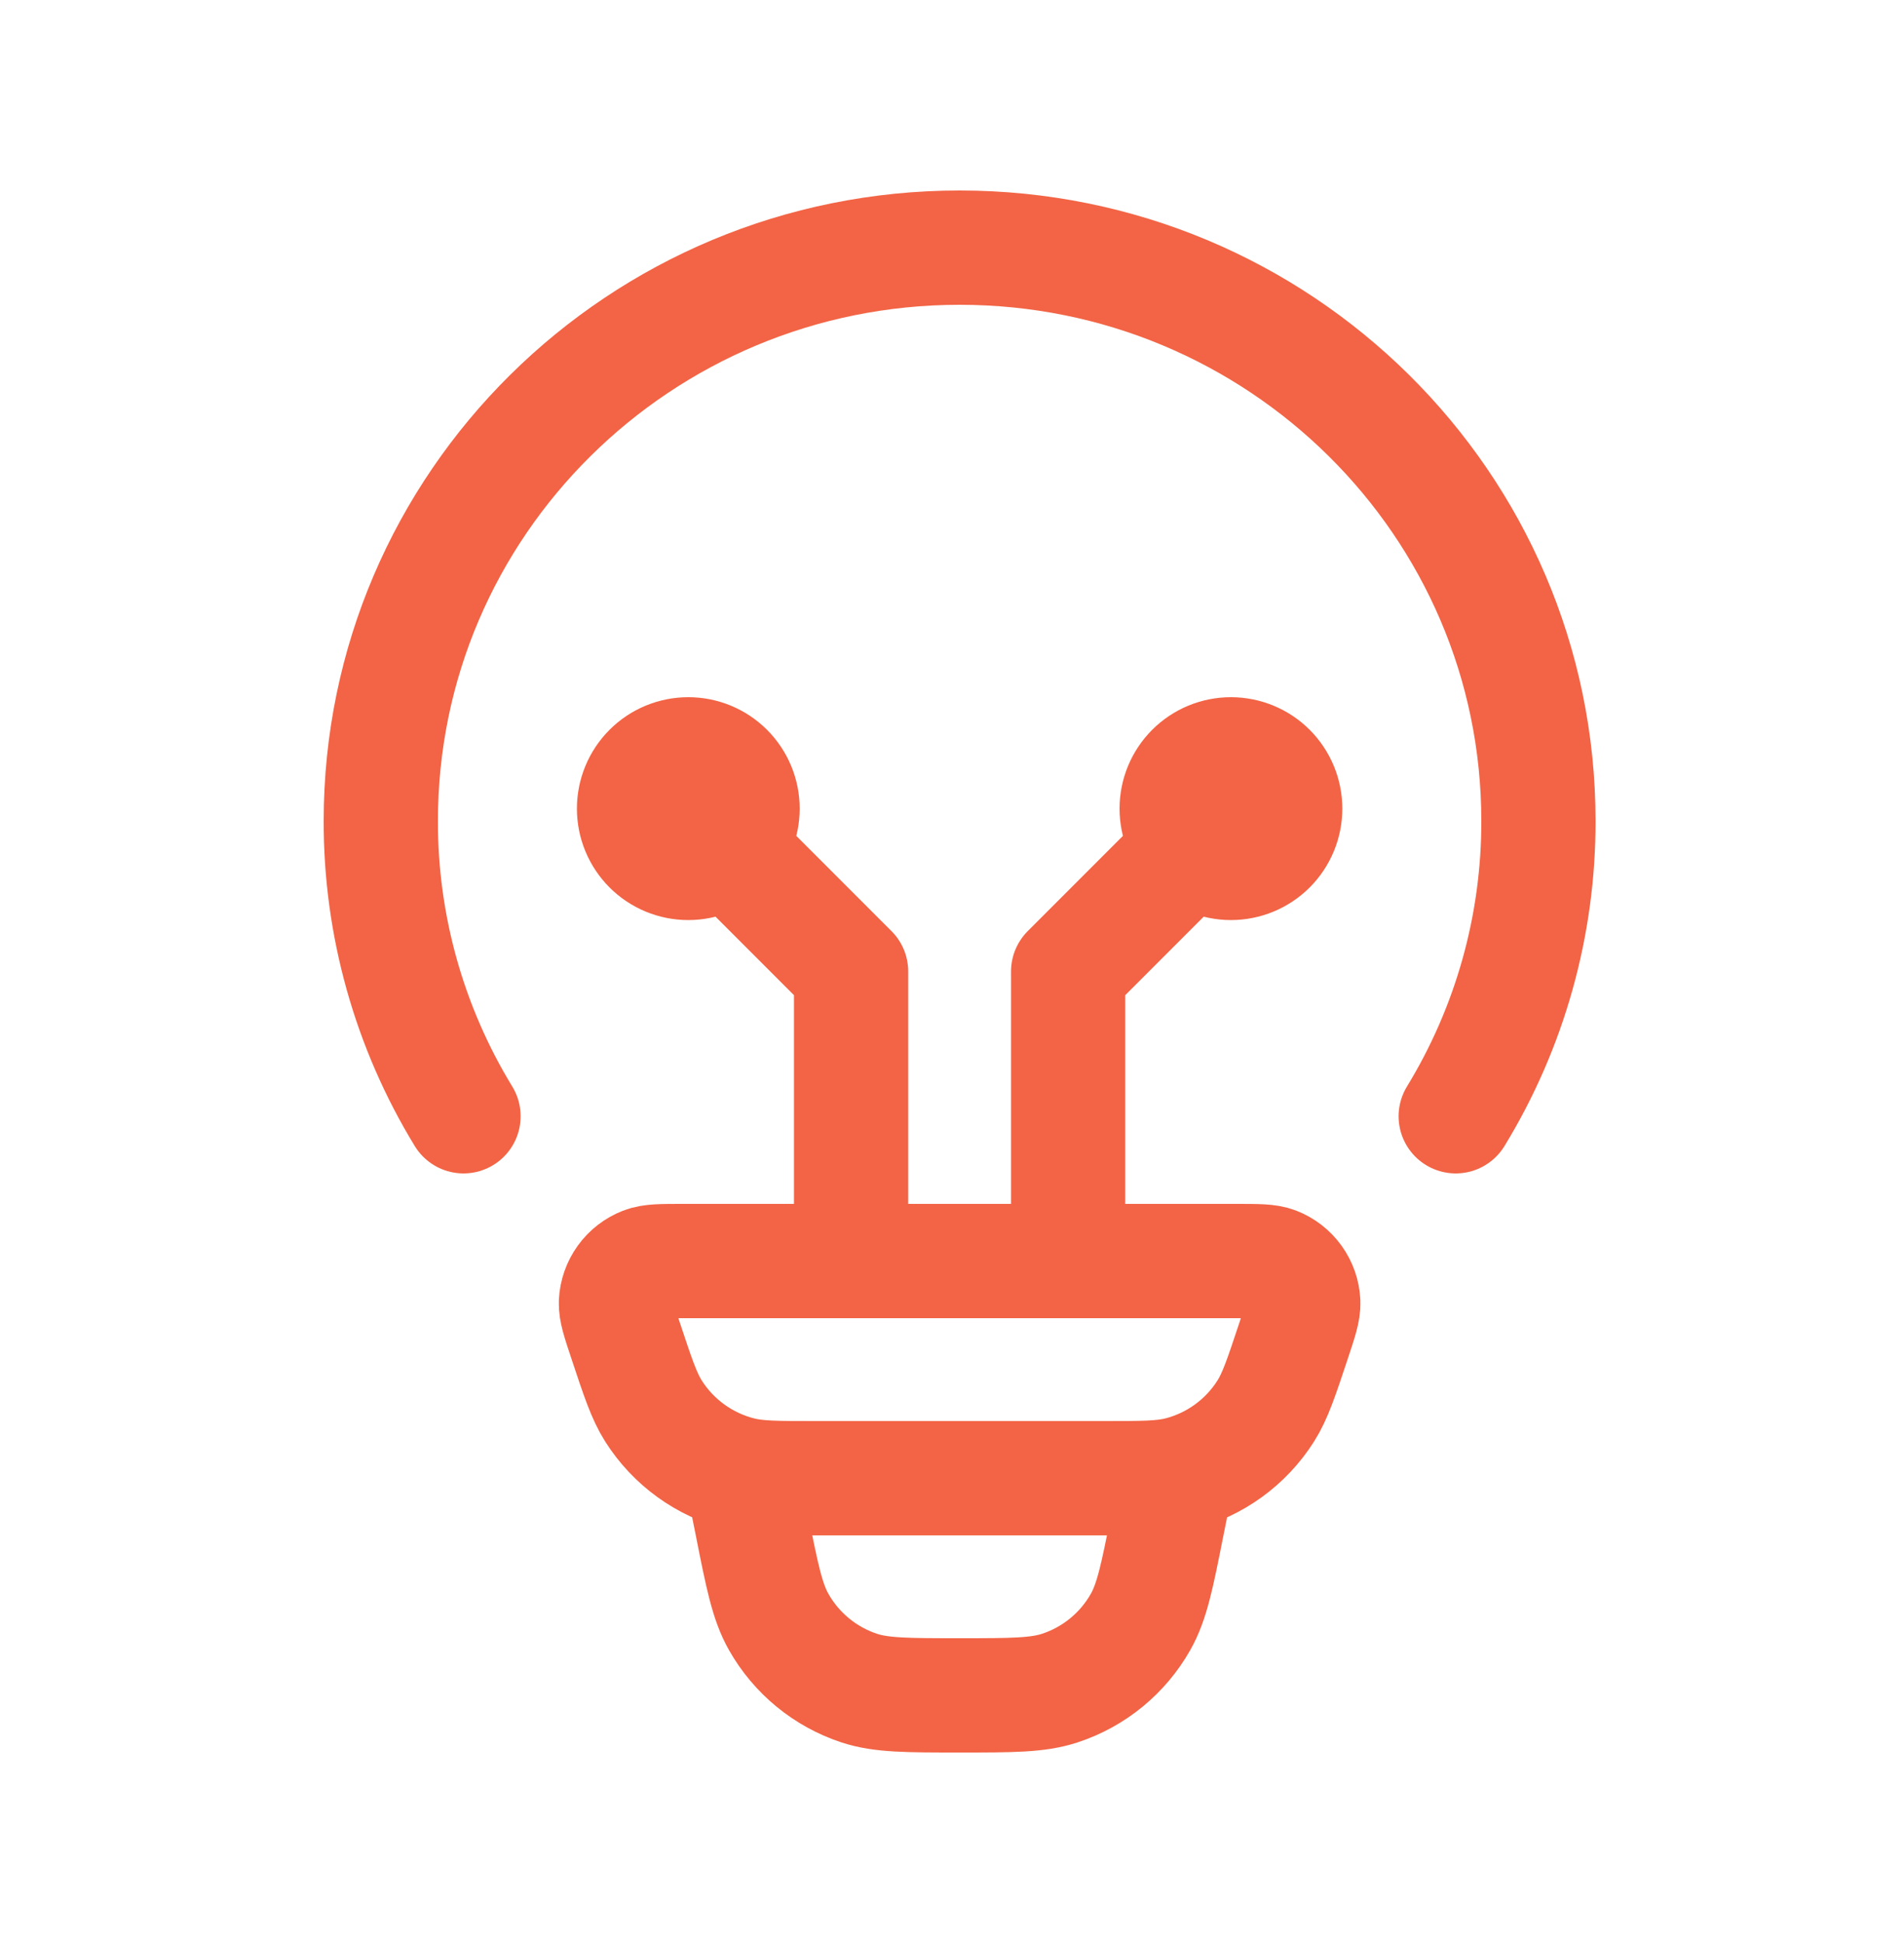
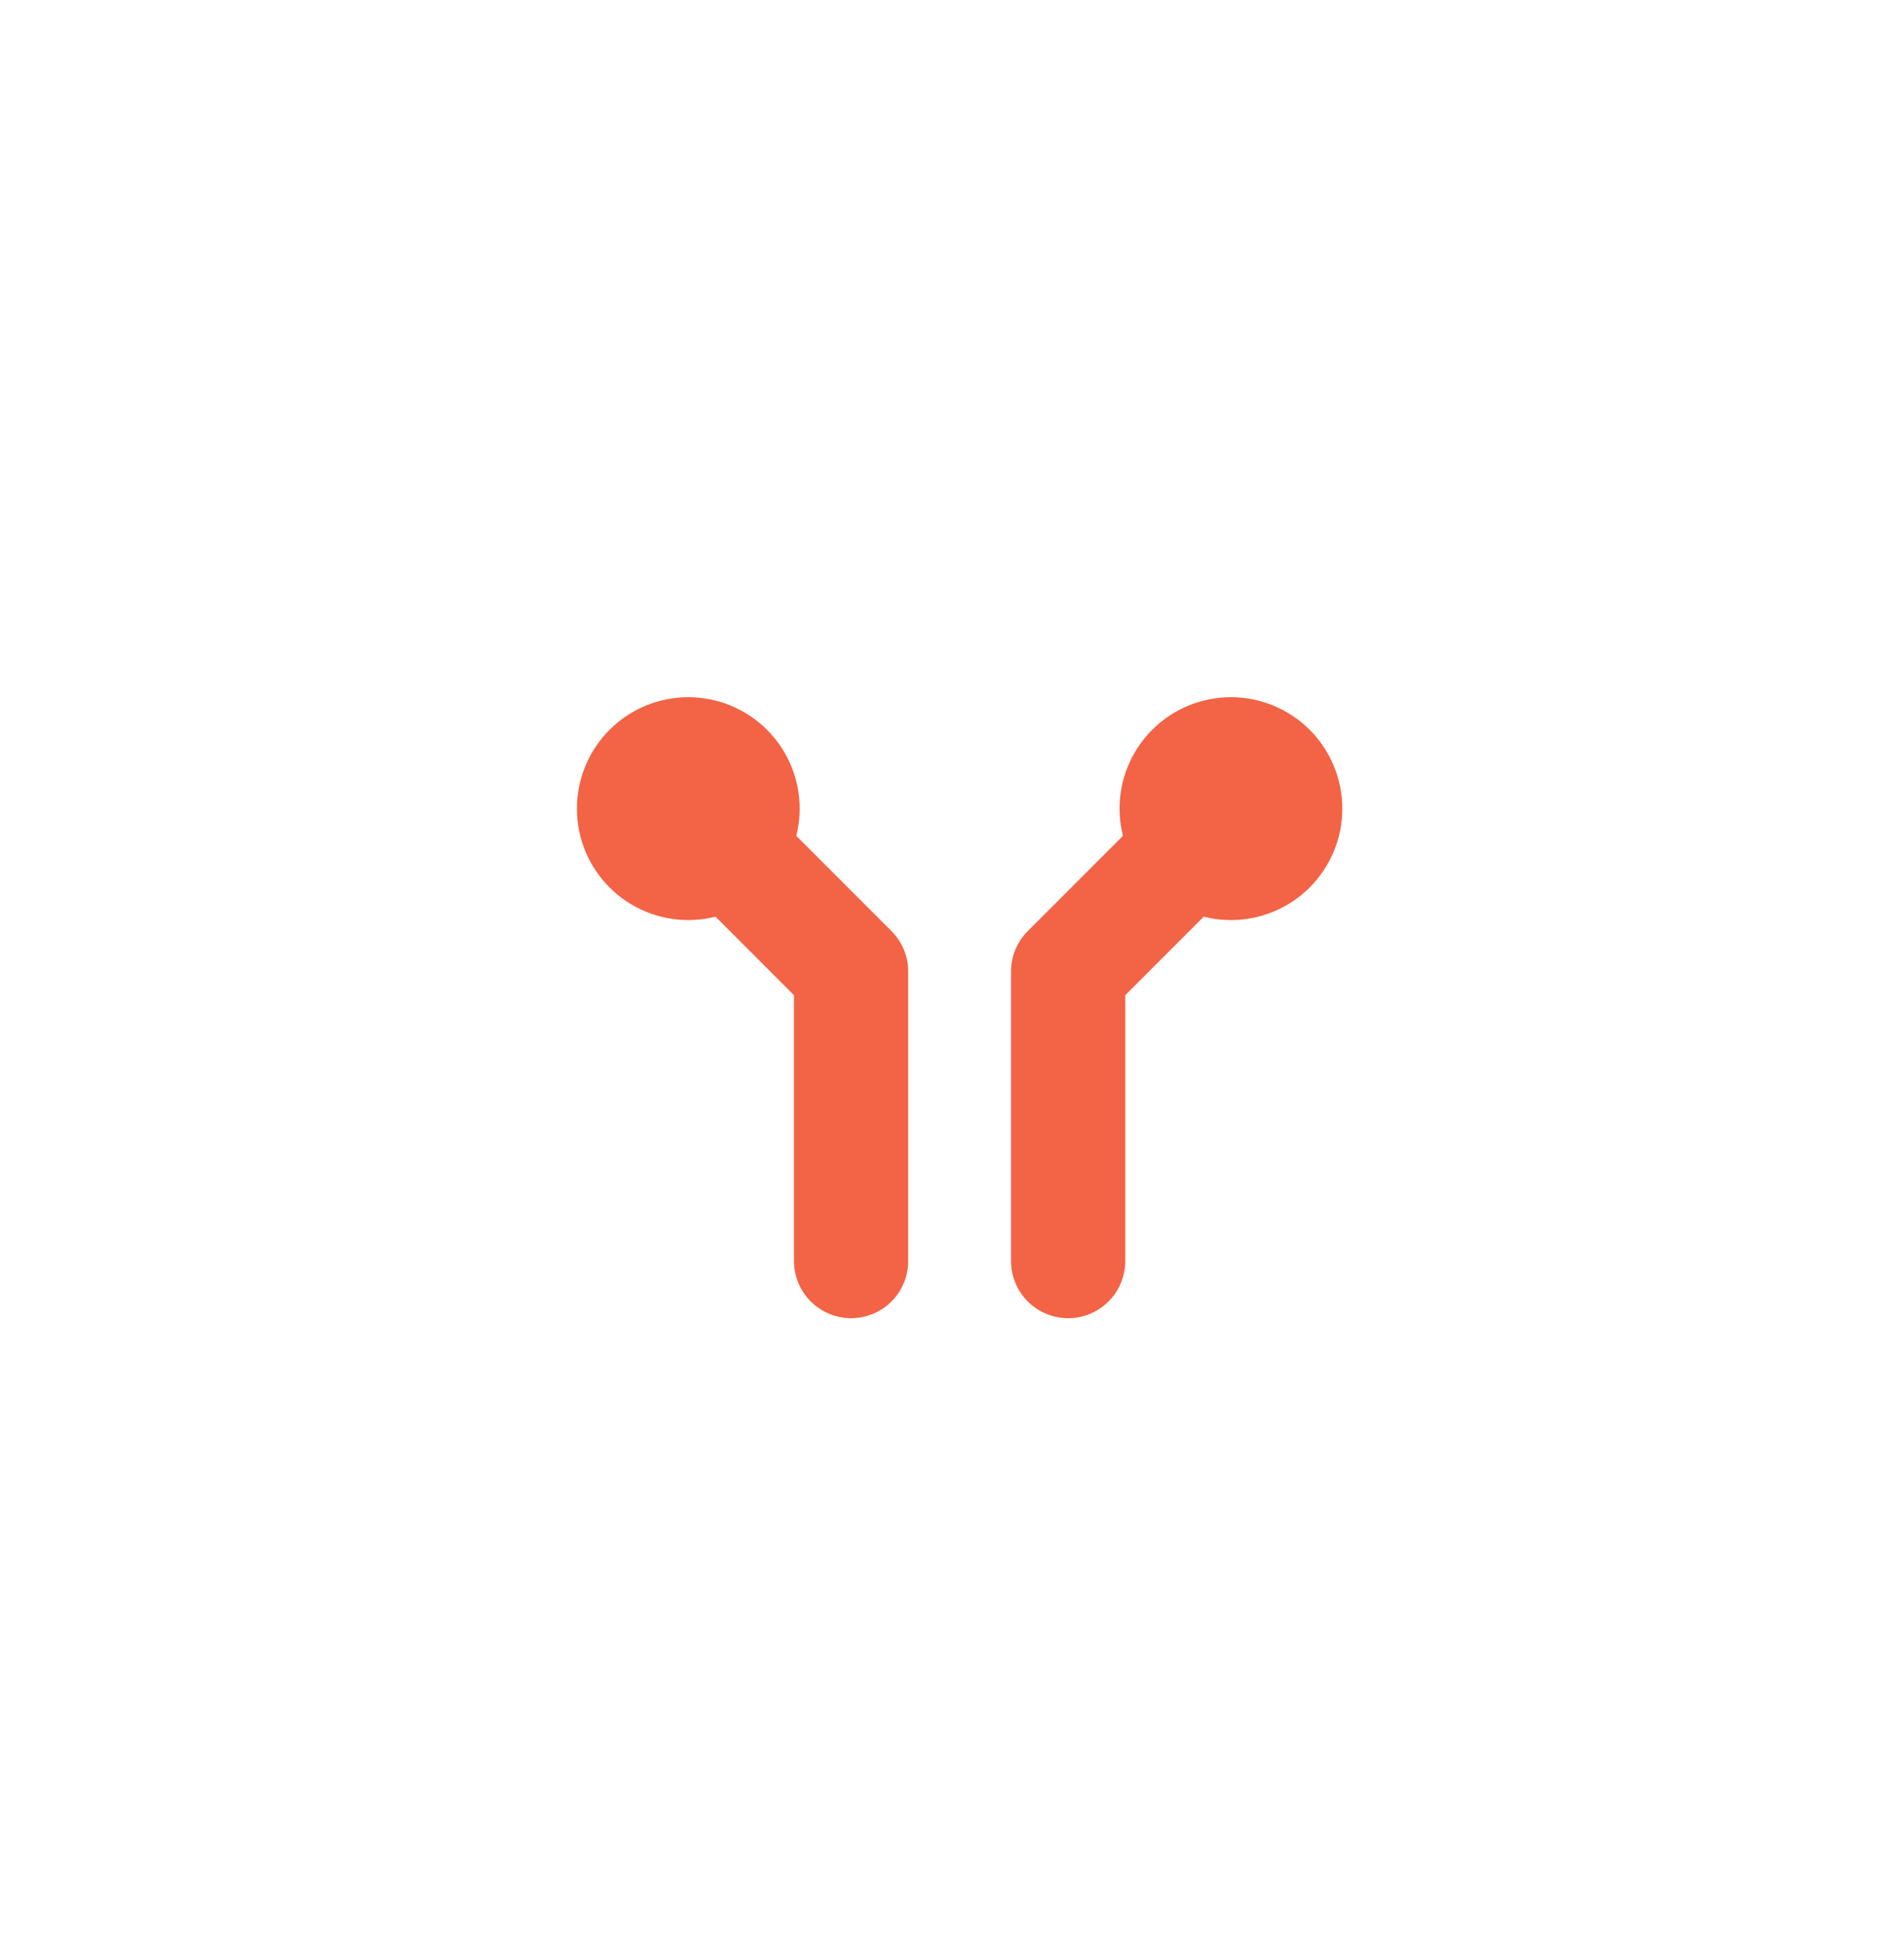
<svg xmlns="http://www.w3.org/2000/svg" width="50" height="51" viewBox="0 0 50 51" fill="none">
-   <path d="M12.172 29.3C10.746 26.965 9.994 24.282 10 21.546C10 13.236 16.806 6.5 25.2 6.5C33.594 6.5 40.4 13.236 40.4 21.546C40.406 24.282 39.654 26.965 38.228 29.3M30.9 38.8L30.653 40.029C30.387 41.373 30.252 42.043 29.95 42.575C29.485 43.395 28.731 44.013 27.835 44.308C27.256 44.5 26.568 44.5 25.2 44.5C23.832 44.5 23.144 44.5 22.565 44.31C21.669 44.014 20.915 43.396 20.45 42.575C20.148 42.043 20.013 41.373 19.747 40.029L19.5 38.8M16.428 35.186C16.253 34.662 16.166 34.398 16.175 34.185C16.186 33.965 16.26 33.753 16.389 33.574C16.518 33.395 16.695 33.258 16.901 33.178C17.098 33.1 17.376 33.1 17.927 33.1H32.473C33.026 33.1 33.302 33.1 33.499 33.176C33.705 33.256 33.883 33.394 34.012 33.573C34.141 33.752 34.215 33.965 34.225 34.185C34.234 34.398 34.147 34.66 33.972 35.186C33.649 36.157 33.488 36.644 33.239 37.037C32.718 37.859 31.902 38.45 30.959 38.688C30.507 38.8 29.997 38.8 28.977 38.8H21.423C20.402 38.8 19.891 38.8 19.441 38.686C18.498 38.448 17.682 37.858 17.161 37.037C16.912 36.644 16.751 36.157 16.428 35.186Z" stroke="#F26445" stroke-width="3" stroke-linecap="round" stroke-linejoin="round" />
  <path d="M18.075 21.225L22.35 25.5V33.1M32.325 21.225L28.05 25.5V33.1M18.075 22.65C18.453 22.65 18.815 22.5 19.082 22.233C19.35 21.965 19.5 21.603 19.5 21.225C19.5 20.847 19.35 20.485 19.082 20.217C18.815 19.95 18.453 19.8 18.075 19.8C17.697 19.8 17.334 19.95 17.067 20.217C16.8 20.485 16.65 20.847 16.65 21.225C16.65 21.603 16.8 21.965 17.067 22.233C17.334 22.5 17.697 22.65 18.075 22.65ZM32.325 22.65C31.947 22.65 31.584 22.5 31.317 22.233C31.05 21.965 30.9 21.603 30.9 21.225C30.9 20.847 31.05 20.485 31.317 20.217C31.584 19.95 31.947 19.8 32.325 19.8C32.703 19.8 33.065 19.95 33.333 20.217C33.6 20.485 33.75 20.847 33.75 21.225C33.75 21.603 33.6 21.965 33.333 22.233C33.065 22.5 32.703 22.65 32.325 22.65Z" stroke="#F26445" stroke-width="3" stroke-linecap="round" stroke-linejoin="round" />
</svg>